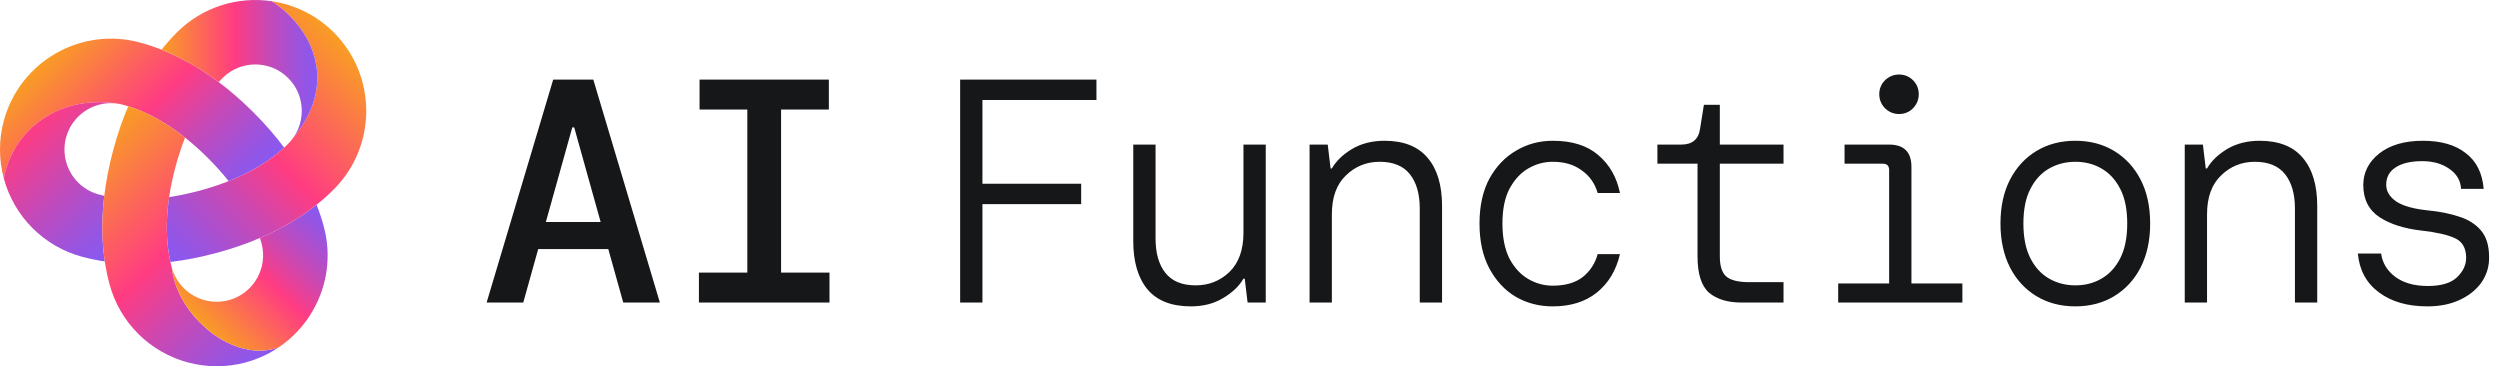
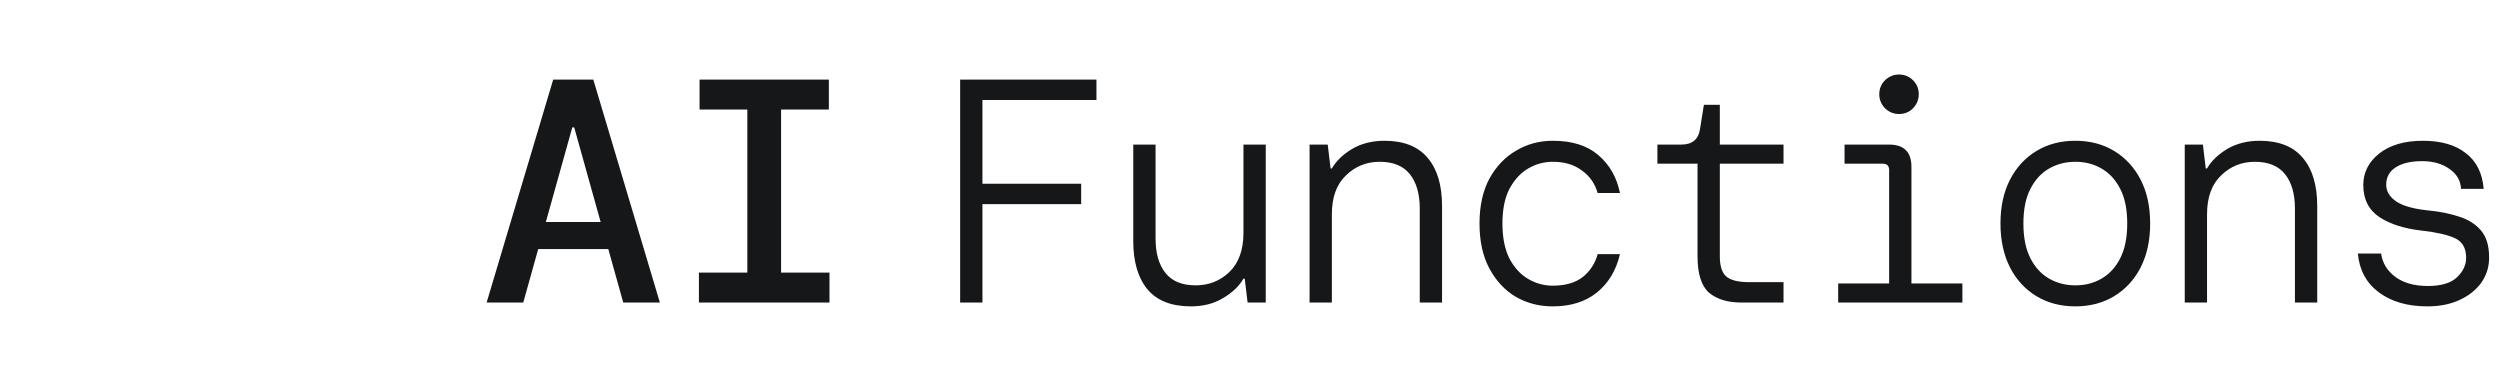
<svg xmlns="http://www.w3.org/2000/svg" width="157" height="23" viewBox="0 0 157 23" fill="none">
  <path d="M30.56 19L34.74 5H37.26L41.44 19H39.14L38.2 15.64H33.8L32.86 19H30.56ZM35.94 8L34.28 13.94H37.72L36.06 8H35.94ZM43.892 19V17.12H46.932V6.88H43.932V5H52.052V6.88H49.052V17.12H52.092V19H43.892ZM60.297 19V5H68.857V6.28H61.697V11.54H67.897V12.82H61.697V19H60.297ZM74.789 19.24C73.575 19.24 72.669 18.887 72.069 18.18C71.469 17.46 71.169 16.447 71.169 15.14V9.08H72.569V14.98C72.569 15.9 72.775 16.62 73.189 17.14C73.602 17.66 74.235 17.92 75.089 17.92C75.915 17.92 76.622 17.64 77.209 17.08C77.795 16.507 78.089 15.687 78.089 14.62V9.08H79.489V19H78.349L78.169 17.5H78.089C77.822 17.967 77.395 18.373 76.809 18.72C76.235 19.067 75.562 19.24 74.789 19.24ZM82.241 19V9.08H83.381L83.561 10.58H83.641C83.908 10.113 84.328 9.707 84.901 9.36C85.488 9.013 86.168 8.84 86.941 8.84C88.154 8.84 89.061 9.2 89.661 9.92C90.261 10.627 90.561 11.633 90.561 12.94V19H89.161V13.1C89.161 12.18 88.954 11.46 88.541 10.94C88.128 10.42 87.494 10.16 86.641 10.16C85.814 10.16 85.108 10.447 84.521 11.02C83.934 11.58 83.641 12.393 83.641 13.46V19H82.241ZM97.513 19.24C96.66 19.24 95.886 19.04 95.193 18.64C94.5 18.227 93.947 17.633 93.533 16.86C93.12 16.087 92.913 15.147 92.913 14.04C92.913 12.933 93.12 11.993 93.533 11.22C93.96 10.447 94.52 9.86 95.213 9.46C95.906 9.047 96.673 8.84 97.513 8.84C98.727 8.84 99.68 9.14 100.373 9.74C101.08 10.34 101.533 11.133 101.733 12.12H100.333C100.16 11.52 99.826 11.047 99.333 10.7C98.853 10.34 98.246 10.16 97.513 10.16C96.966 10.16 96.453 10.3 95.973 10.58C95.493 10.86 95.1 11.287 94.793 11.86C94.5 12.42 94.353 13.147 94.353 14.04C94.353 14.92 94.5 15.653 94.793 16.24C95.1 16.813 95.493 17.24 95.973 17.52C96.453 17.8 96.966 17.94 97.513 17.94C98.3 17.94 98.927 17.76 99.393 17.4C99.86 17.027 100.173 16.547 100.333 15.96H101.733C101.493 16.987 101.006 17.793 100.273 18.38C99.553 18.953 98.633 19.24 97.513 19.24ZM109.365 19C108.499 19 107.819 18.793 107.325 18.38C106.845 17.953 106.605 17.193 106.605 16.1V10.28H104.085V9.08H105.585C106.279 9.08 106.672 8.747 106.765 8.08L107.005 6.58H108.005V9.08H112.005V10.28H108.005V16.1C108.005 16.7 108.139 17.12 108.405 17.36C108.685 17.6 109.165 17.72 109.845 17.72H112.005V19H109.365ZM119.258 7.16C118.924 7.16 118.631 7.04 118.378 6.8C118.138 6.547 118.018 6.253 118.018 5.92C118.018 5.573 118.138 5.28 118.378 5.04C118.631 4.8 118.924 4.68 119.258 4.68C119.604 4.68 119.898 4.8 120.138 5.04C120.378 5.28 120.498 5.573 120.498 5.92C120.498 6.253 120.378 6.547 120.138 6.8C119.898 7.04 119.604 7.16 119.258 7.16ZM115.438 19V17.8H118.638V10.68C118.638 10.413 118.504 10.28 118.238 10.28H115.838V9.08H118.638C119.571 9.08 120.038 9.547 120.038 10.48V17.8H123.238V19H115.438ZM130.33 19.24C129.41 19.24 128.596 19.027 127.89 18.6C127.183 18.173 126.63 17.573 126.23 16.8C125.83 16.013 125.63 15.093 125.63 14.04C125.63 12.973 125.83 12.053 126.23 11.28C126.63 10.507 127.183 9.907 127.89 9.48C128.596 9.053 129.41 8.84 130.33 8.84C131.25 8.84 132.063 9.053 132.77 9.48C133.476 9.907 134.03 10.507 134.43 11.28C134.83 12.053 135.03 12.973 135.03 14.04C135.03 15.093 134.83 16.013 134.43 16.8C134.03 17.573 133.476 18.173 132.77 18.6C132.063 19.027 131.25 19.24 130.33 19.24ZM130.33 17.92C130.943 17.92 131.49 17.78 131.97 17.5C132.463 17.22 132.856 16.793 133.15 16.22C133.443 15.647 133.59 14.92 133.59 14.04C133.59 13.147 133.443 12.42 133.15 11.86C132.856 11.287 132.463 10.86 131.97 10.58C131.49 10.3 130.943 10.16 130.33 10.16C129.73 10.16 129.183 10.3 128.69 10.58C128.196 10.86 127.803 11.287 127.51 11.86C127.216 12.42 127.07 13.147 127.07 14.04C127.07 14.92 127.216 15.647 127.51 16.22C127.803 16.793 128.196 17.22 128.69 17.5C129.183 17.78 129.73 17.92 130.33 17.92ZM137.202 19V9.08H138.342L138.522 10.58H138.602C138.869 10.113 139.289 9.707 139.862 9.36C140.449 9.013 141.129 8.84 141.902 8.84C143.115 8.84 144.022 9.2 144.622 9.92C145.222 10.627 145.522 11.633 145.522 12.94V19H144.122V13.1C144.122 12.18 143.915 11.46 143.502 10.94C143.089 10.42 142.455 10.16 141.602 10.16C140.775 10.16 140.069 10.447 139.482 11.02C138.895 11.58 138.602 12.393 138.602 13.46V19H137.202ZM152.434 19.24C151.194 19.24 150.181 18.947 149.394 18.36C148.607 17.773 148.167 16.96 148.074 15.92H149.534C149.614 16.507 149.907 16.993 150.414 17.38C150.934 17.767 151.621 17.96 152.474 17.96C153.301 17.96 153.907 17.78 154.294 17.42C154.681 17.047 154.874 16.64 154.874 16.2C154.874 15.587 154.641 15.173 154.174 14.96C153.721 14.747 153.021 14.587 152.074 14.48C150.994 14.36 150.114 14.08 149.434 13.64C148.754 13.187 148.414 12.513 148.414 11.62C148.414 10.833 148.747 10.173 149.414 9.64C150.094 9.107 151.007 8.84 152.154 8.84C153.301 8.84 154.201 9.1 154.854 9.62C155.521 10.127 155.894 10.873 155.974 11.86H154.554C154.527 11.34 154.281 10.92 153.814 10.6C153.361 10.28 152.794 10.12 152.114 10.12C151.394 10.12 150.834 10.253 150.434 10.52C150.047 10.773 149.854 11.133 149.854 11.6C149.854 12.013 150.067 12.367 150.494 12.66C150.921 12.94 151.601 13.127 152.534 13.22C153.227 13.287 153.854 13.413 154.414 13.6C154.987 13.773 155.447 14.06 155.794 14.46C156.141 14.86 156.314 15.42 156.314 16.14C156.327 16.727 156.167 17.26 155.834 17.74C155.501 18.207 155.041 18.573 154.454 18.84C153.881 19.107 153.207 19.24 152.434 19.24Z" fill="#151718" />
  <g clip-path="url(#clip0_1351_1346)">
    <path fill-rule="evenodd" clip-rule="evenodd" d="M17.848 9.269C16.925 10.12 15.756 10.824 14.358 11.375C13.973 10.889 13.542 10.407 13.067 9.933C12.592 9.458 12.111 9.028 11.625 8.642C10.448 7.708 9.254 7.048 8.056 6.675C7.944 6.639 7.833 6.607 7.722 6.577C7.563 6.534 7.403 6.506 7.244 6.491C7.24 6.491 7.237 6.49 7.233 6.489C3.803 5.992 0.829 8.053 0.24 11.2C-0.073 10.036 -0.086 8.791 0.236 7.593C1.23 3.88 5.058 1.67 8.77 2.665C9.23 2.787 9.689 2.939 10.144 3.12C11.369 3.6 12.567 4.28 13.731 5.153C14.481 5.714 15.216 6.355 15.93 7.07C16.645 7.785 17.285 8.52 17.847 9.27L17.848 9.269Z" fill="url(#paint0_linear_1351_1346)" />
    <path fill-rule="evenodd" clip-rule="evenodd" d="M6.581 16.419C6.096 16.347 5.622 16.249 5.163 16.126C3.981 15.809 2.902 15.187 2.042 14.326C1.163 13.448 0.551 12.364 0.239 11.199C0.828 8.052 3.801 5.992 7.232 6.489C5.844 6.361 4.52 7.249 4.148 8.64C3.879 9.644 4.169 10.725 4.906 11.462C5.265 11.821 5.716 12.081 6.211 12.214C6.322 12.243 6.434 12.271 6.548 12.297C6.375 13.742 6.385 15.119 6.581 16.42V16.419Z" fill="url(#paint1_linear_1351_1346)" />
-     <path fill-rule="evenodd" clip-rule="evenodd" d="M17.499 21.817C16.868 22.241 16.165 22.562 15.409 22.765C13.011 23.407 10.431 22.715 8.674 20.958C7.813 20.098 7.191 19.019 6.874 17.837C6.751 17.378 6.654 16.905 6.581 16.42C6.581 16.42 6.581 16.42 6.581 16.419C6.385 15.118 6.375 13.742 6.548 12.296C6.66 11.366 6.847 10.409 7.108 9.433C7.37 8.457 7.685 7.535 8.055 6.674C9.253 7.047 10.447 7.708 11.623 8.642C11.395 9.218 11.193 9.832 11.02 10.481C10.846 11.13 10.713 11.763 10.623 12.377H10.623C10.403 13.863 10.428 15.227 10.703 16.452C10.728 16.566 10.756 16.678 10.785 16.789C11.105 19.821 14.647 22.842 17.496 21.817H17.499Z" fill="url(#paint2_linear_1351_1346)" />
+     <path fill-rule="evenodd" clip-rule="evenodd" d="M17.499 21.817C16.868 22.241 16.165 22.562 15.409 22.765C13.011 23.407 10.431 22.715 8.674 20.958C7.813 20.098 7.191 19.019 6.874 17.837C6.751 17.378 6.654 16.905 6.581 16.42C6.581 16.42 6.581 16.42 6.581 16.419C6.385 15.118 6.375 13.742 6.548 12.296C6.66 11.366 6.847 10.409 7.108 9.433C7.37 8.457 7.685 7.535 8.055 6.674C9.253 7.047 10.447 7.708 11.623 8.642C10.846 11.13 10.713 11.763 10.623 12.377H10.623C10.403 13.863 10.428 15.227 10.703 16.452C10.728 16.566 10.756 16.678 10.785 16.789C11.105 19.821 14.647 22.842 17.496 21.817H17.499Z" fill="url(#paint2_linear_1351_1346)" />
    <path fill-rule="evenodd" clip-rule="evenodd" d="M17.499 21.817C14.649 22.842 11.108 19.822 10.787 16.789C10.919 17.284 11.18 17.736 11.539 18.094C12.276 18.831 13.357 19.121 14.361 18.852C15.114 18.651 15.743 18.168 16.132 17.493C16.522 16.818 16.625 16.032 16.424 15.279C16.394 15.168 16.362 15.057 16.327 14.945C17.666 14.373 18.853 13.675 19.881 12.856C20.061 13.313 20.213 13.771 20.335 14.231C20.817 16.028 20.571 17.906 19.639 19.518C19.099 20.453 18.368 21.232 17.498 21.817H17.499Z" fill="url(#paint3_linear_1351_1346)" />
    <path fill-rule="evenodd" clip-rule="evenodd" d="M19.881 12.855H19.881C18.853 13.675 17.666 14.372 16.327 14.945C15.465 15.314 14.544 15.63 13.568 15.891C12.591 16.152 11.635 16.339 10.704 16.451C10.43 15.226 10.404 13.862 10.625 12.376C11.238 12.284 11.871 12.152 12.52 11.978C13.168 11.804 13.782 11.603 14.358 11.375C15.756 10.823 16.925 10.119 17.848 9.268C17.933 9.189 18.017 9.108 18.098 9.028C18.226 8.9 18.338 8.766 18.436 8.623C21.323 5.138 19.546 1.671 17.061 0.076C18.49 0.285 19.865 0.94 20.962 2.038C23.68 4.755 23.68 9.175 20.962 11.892C20.627 12.228 20.265 12.55 19.881 12.855Z" fill="url(#paint4_linear_1351_1346)" />
-     <path fill-rule="evenodd" clip-rule="evenodd" d="M18.436 8.623C19.222 7.487 19.109 5.912 18.098 4.901C16.96 3.762 15.109 3.763 13.972 4.901C13.89 4.982 13.81 5.066 13.731 5.152C12.567 4.28 11.368 3.599 10.144 3.119C10.45 2.735 10.771 2.374 11.107 2.038C12.728 0.418 14.952 -0.235 17.061 0.075C19.545 1.671 21.323 5.138 18.436 8.623Z" fill="url(#paint5_linear_1351_1346)" />
    <path fill-rule="evenodd" clip-rule="evenodd" d="M7.722 6.576C7.562 6.542 7.403 6.514 7.245 6.49Z" fill="url(#paint6_linear_1351_1346)" />
  </g>
  <defs>
    <linearGradient id="paint0_linear_1351_1346" x1="2.73" y1="3.778" x2="13.034" y2="14.082" gradientUnits="userSpaceOnUse">
      <stop stop-color="#F99D24" />
      <stop offset="0.47" stop-color="#FF3C82" />
      <stop offset="0.69" stop-color="#C649B6" />
      <stop offset="0.9" stop-color="#9854E1" />
      <stop offset="1" stop-color="#8759F2" />
    </linearGradient>
    <linearGradient id="paint1_linear_1351_1346" x1="2.116" y1="7.885" x2="8.615" y2="14.384" gradientUnits="userSpaceOnUse">
      <stop stop-color="#FD3C83" />
      <stop offset="0.48" stop-color="#BE4BBE" />
      <stop offset="0.82" stop-color="#9655E3" />
      <stop offset="1" stop-color="#8759F2" />
    </linearGradient>
    <linearGradient id="paint2_linear_1351_1346" x1="5.039" y1="9.689" x2="17.332" y2="21.982" gradientUnits="userSpaceOnUse">
      <stop stop-color="#F99D24" />
      <stop offset="0.47" stop-color="#FF3C82" />
      <stop offset="0.69" stop-color="#C649B6" />
      <stop offset="0.9" stop-color="#9854E1" />
      <stop offset="1" stop-color="#8759F2" />
    </linearGradient>
    <linearGradient id="paint3_linear_1351_1346" x1="12.918" y1="20.617" x2="20.281" y2="13.255" gradientUnits="userSpaceOnUse">
      <stop stop-color="#F99D24" />
      <stop offset="0.47" stop-color="#FF3C82" />
      <stop offset="0.69" stop-color="#C649B6" />
      <stop offset="0.9" stop-color="#9854E1" />
      <stop offset="1" stop-color="#8759F2" />
    </linearGradient>
    <linearGradient id="paint4_linear_1351_1346" x1="9.625" y1="15.371" x2="21.961" y2="3.035" gradientUnits="userSpaceOnUse">
      <stop stop-color="#8759F2" />
      <stop offset="0.1" stop-color="#9854E1" />
      <stop offset="0.31" stop-color="#C649B6" />
      <stop offset="0.53" stop-color="#FF3C82" />
      <stop offset="1" stop-color="#F99D24" />
    </linearGradient>
    <linearGradient id="paint5_linear_1351_1346" x1="10.145" y1="4.312" x2="19.926" y2="4.312" gradientUnits="userSpaceOnUse">
      <stop stop-color="#F99D24" />
      <stop offset="0.47" stop-color="#FF3C82" />
      <stop offset="0.69" stop-color="#C649B6" />
      <stop offset="0.9" stop-color="#9854E1" />
      <stop offset="1" stop-color="#8759F2" />
    </linearGradient>
    <linearGradient id="paint6_linear_1351_1346" x1="7.342" y1="6.392" x2="7.624" y2="6.674" gradientUnits="userSpaceOnUse">
      <stop stop-color="#4629BB" />
      <stop offset="1" stop-color="#CF77C1" />
    </linearGradient>
    <clipPath id="clip0_1351_1346">
-       <rect width="23" height="23" fill="white" />
-     </clipPath>
+       </clipPath>
  </defs>
</svg>